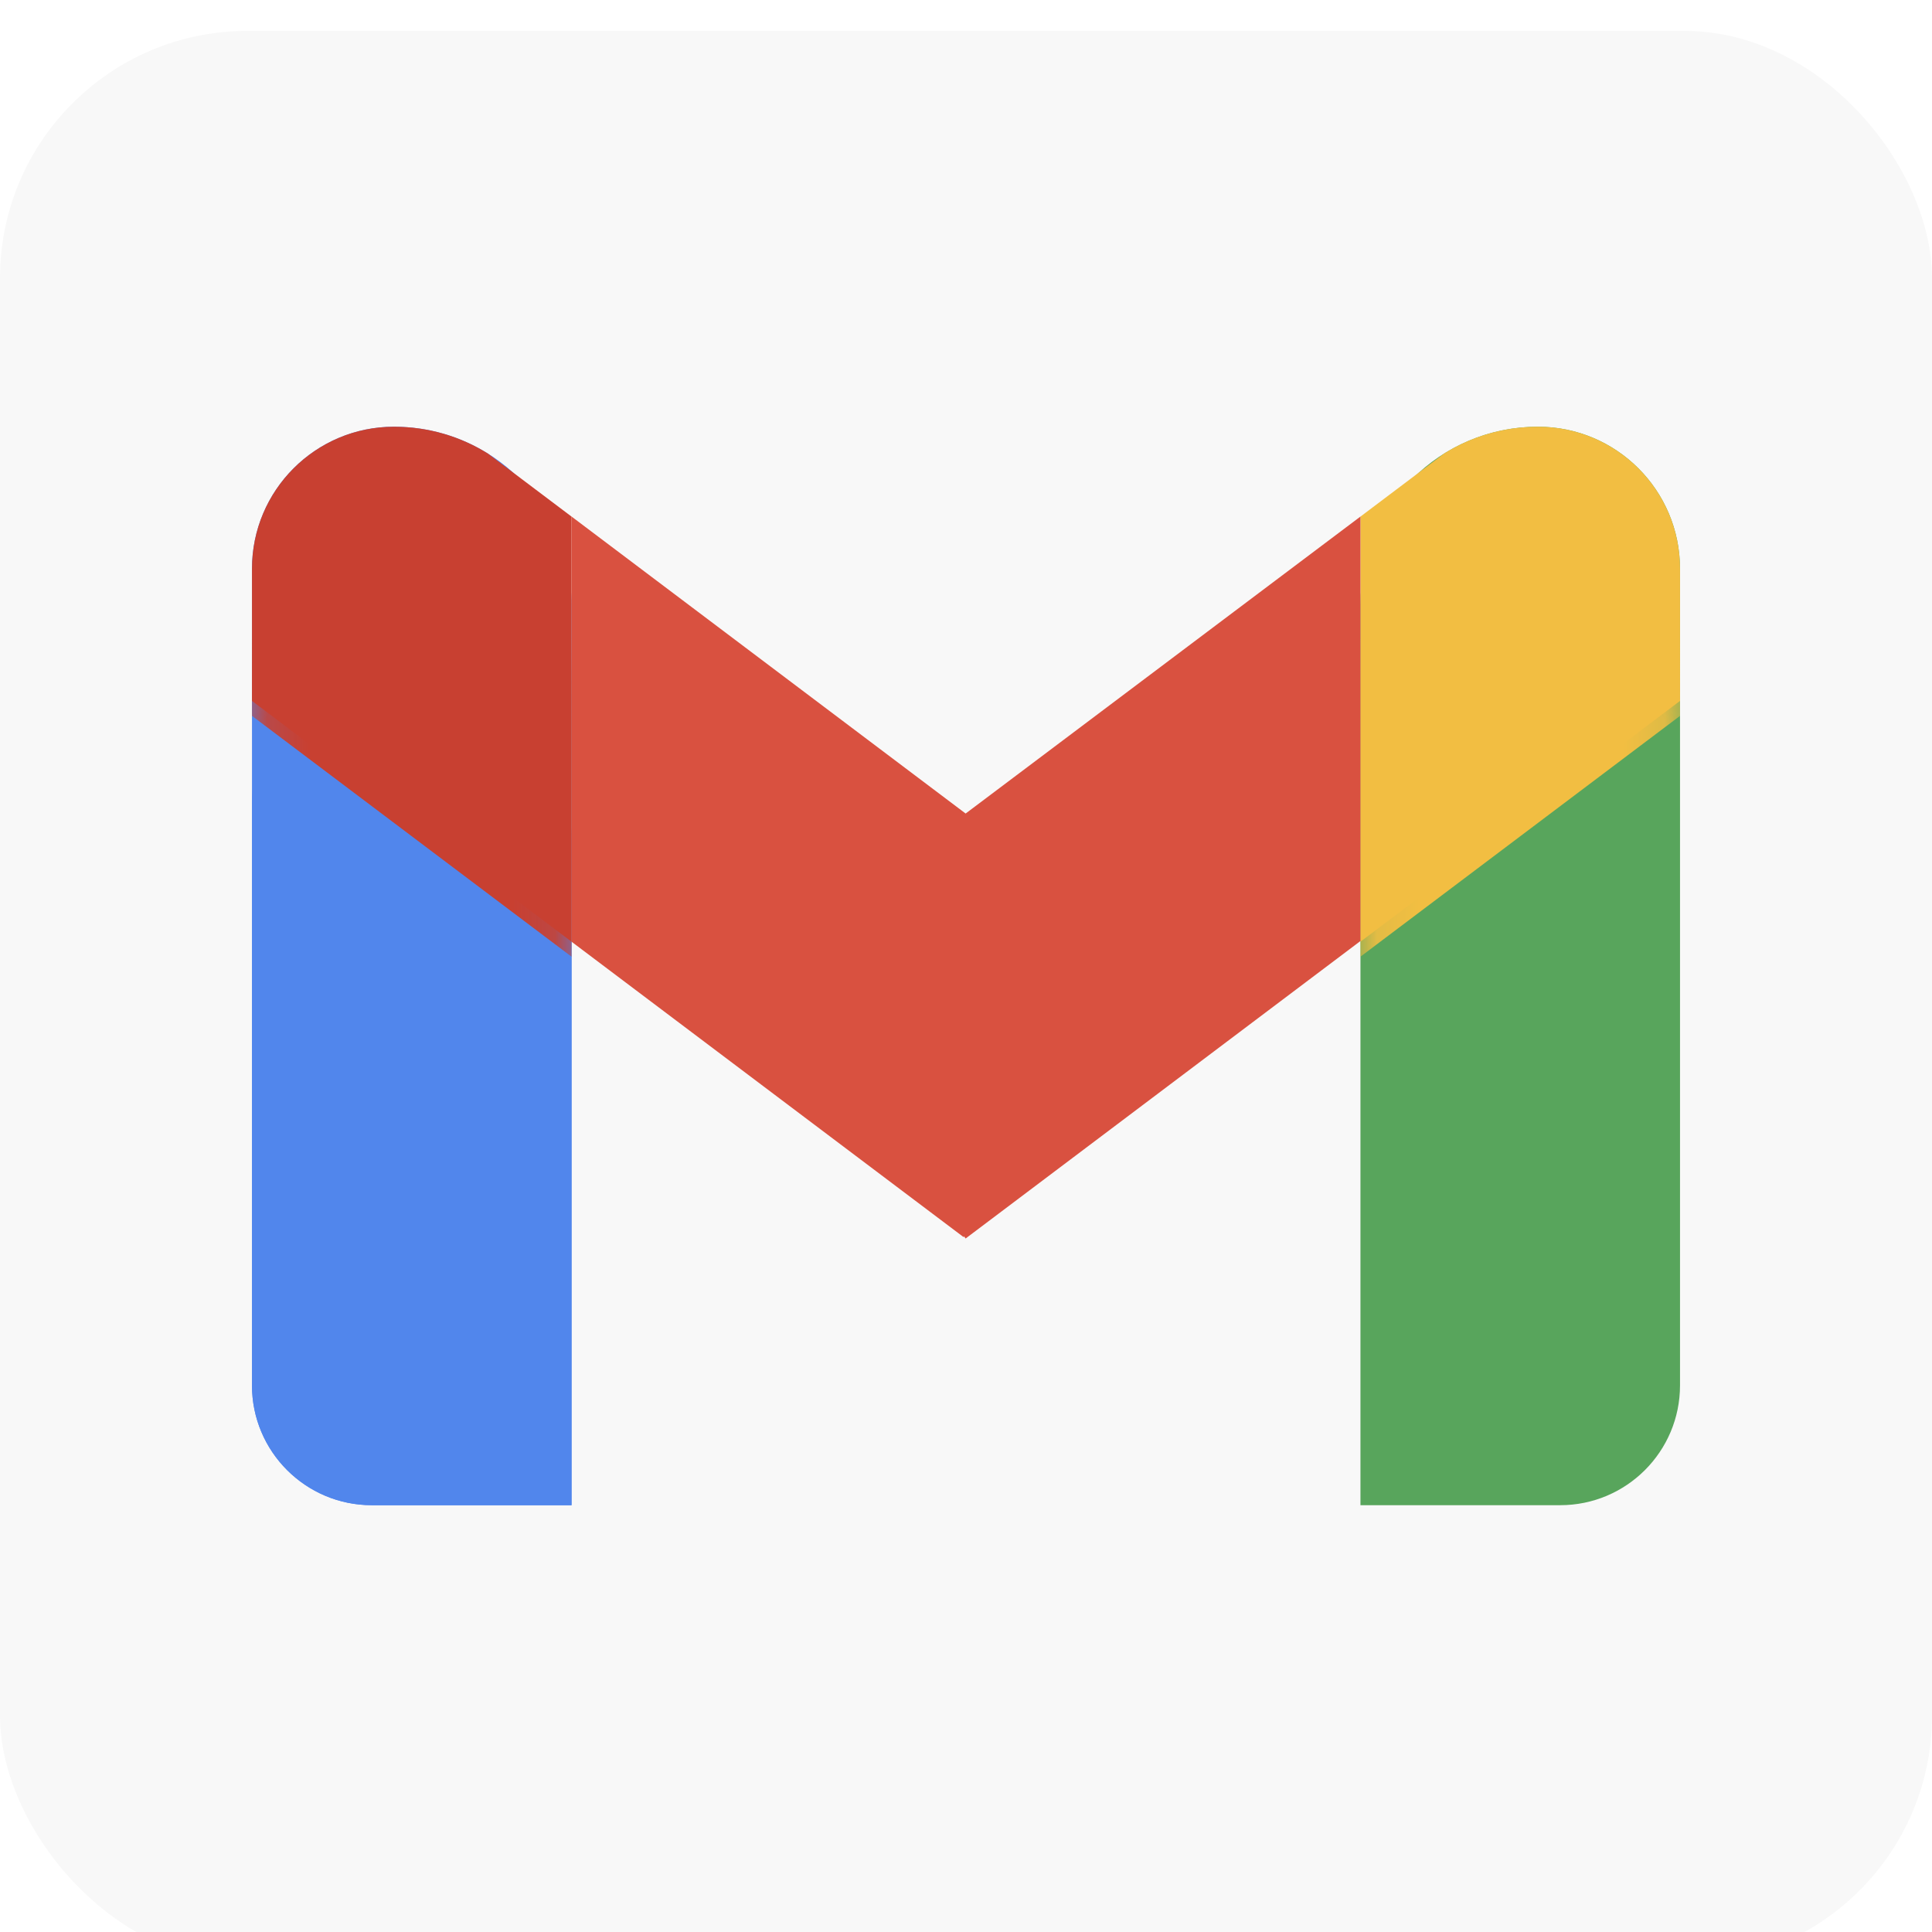
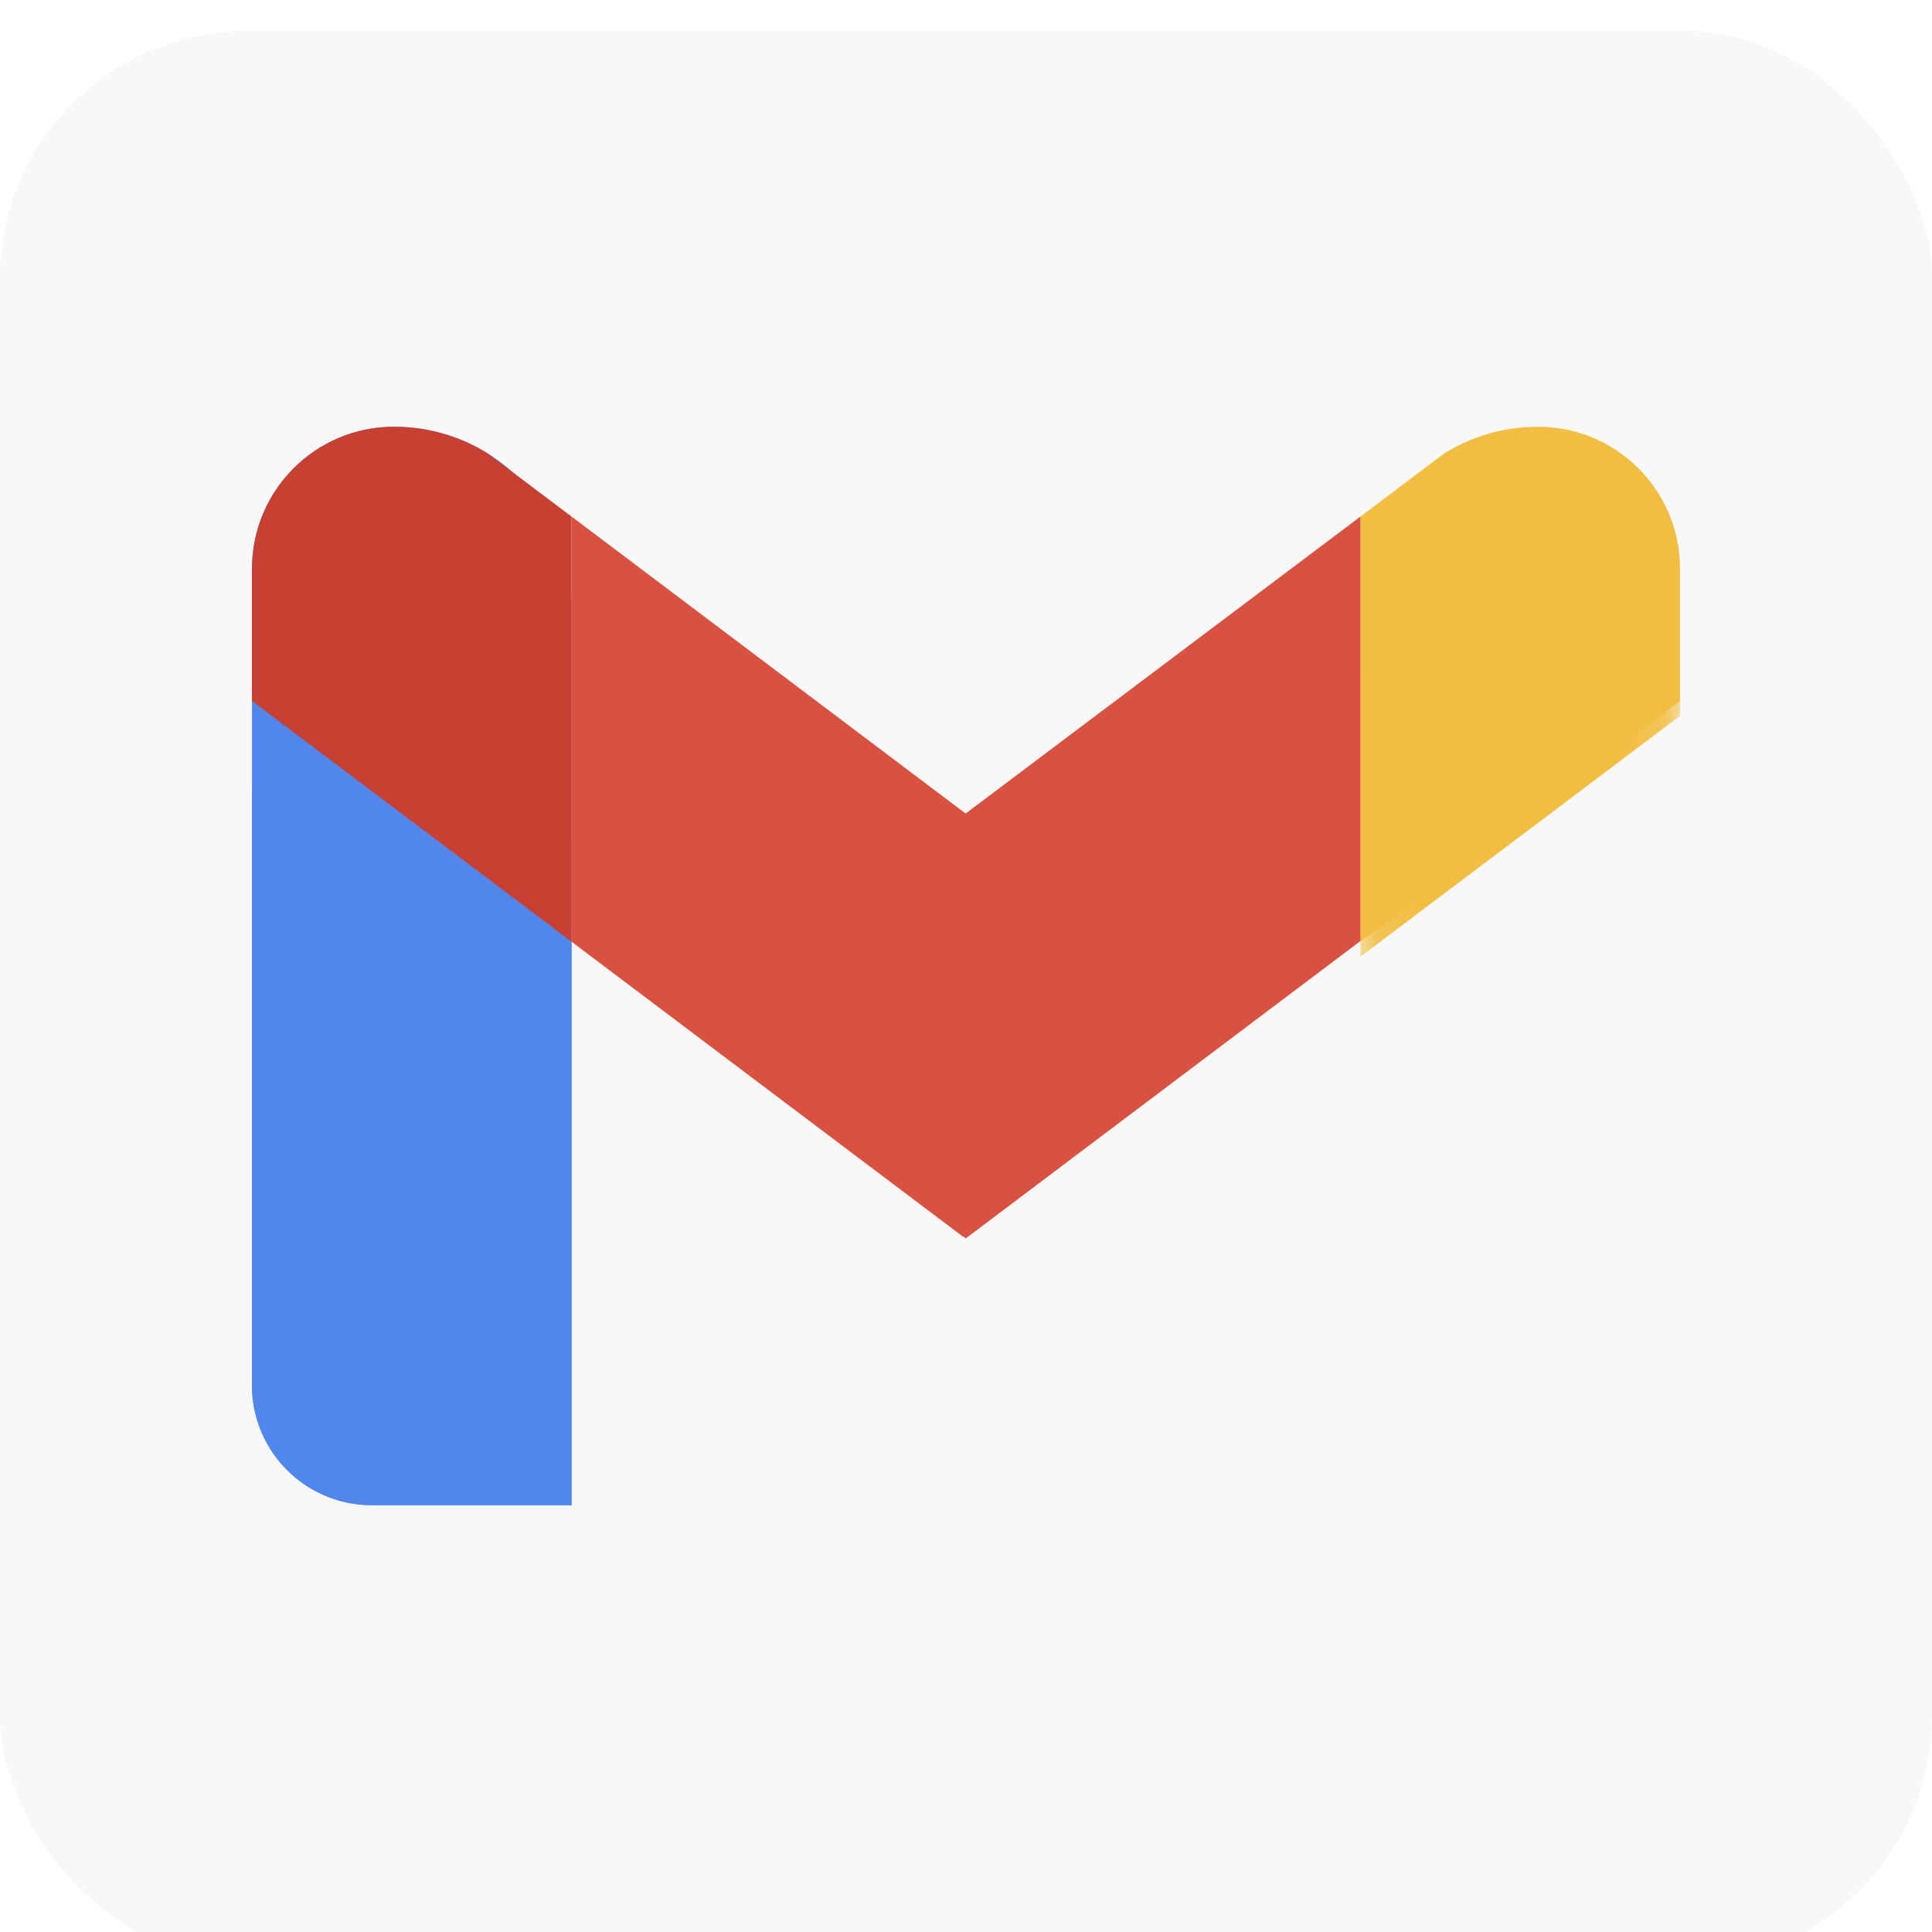
<svg xmlns="http://www.w3.org/2000/svg" width="47" height="47" viewBox="0 0 47 47" fill="none">
  <g clip-path="url(#clip0_871_17153)">
    <g filter="url(#filter0_dii_871_17153)">
      <rect width="47" height="47" rx="6.016" fill="#F8F8F8" />
    </g>
    <path d="M6.13 13.836C6.13 11.928 7.677 10.381 9.585 10.381C11.971 10.381 13.904 12.314 13.904 14.7V36.617H9.046C7.436 36.617 6.13 35.312 6.13 33.702V13.836Z" fill="#5186EC" />
    <path d="M6.13 19.545C6.13 17.637 7.677 16.09 9.585 16.09C11.971 16.09 13.904 18.023 13.904 20.409V36.617H9.046C7.436 36.617 6.13 35.312 6.13 33.702V19.545Z" fill="#5186EC" />
    <path d="M13.904 22.909L6.13 17.051V13.836C6.13 11.928 7.677 10.381 9.585 10.381C10.424 10.381 11.207 10.62 11.87 11.034L13.904 12.567V22.909Z" fill="#C84031" />
    <mask id="mask0_871_17153" style="mask-type:alpha" maskUnits="userSpaceOnUse" x="6" y="16" width="8" height="21">
      <path d="M6.13 16.09H13.904V36.617H6.13V16.09Z" fill="#5186EC" />
    </mask>
    <g mask="url(#mask0_871_17153)">
      <g filter="url(#filter1_d_871_17153)">
-         <path d="M13.904 22.909L6.13 17.051V13.836C6.13 11.928 7.677 10.381 9.585 10.381C10.424 10.381 11.207 10.62 11.87 11.034L13.904 12.567V22.909Z" fill="#C84031" />
-       </g>
+         </g>
    </g>
-     <path d="M40.87 13.836C40.87 11.928 39.323 10.381 37.415 10.381C35.029 10.381 33.096 12.314 33.096 14.7V36.617H37.955C39.565 36.617 40.87 35.312 40.87 33.702V13.836Z" fill="#58A55C" />
    <path d="M33.096 22.909L40.87 17.051V13.836C40.87 11.928 39.323 10.381 37.415 10.381C36.576 10.381 35.793 10.62 35.13 11.034L33.096 12.567V22.909Z" fill="#F2BE42" />
    <mask id="mask1_871_17153" style="mask-type:alpha" maskUnits="userSpaceOnUse" x="33" y="16" width="8" height="21">
      <path d="M40.87 16.09H33.096V36.617H40.87V16.09Z" fill="#58A55C" />
    </mask>
    <g mask="url(#mask1_871_17153)">
      <g filter="url(#filter2_d_871_17153)">
        <path d="M33.096 22.909L40.87 17.051V13.836C40.87 11.928 39.323 10.381 37.415 10.381C36.576 10.381 35.793 10.62 35.13 11.034L33.096 12.567V22.909Z" fill="#F2BE42" />
      </g>
    </g>
    <path fill-rule="evenodd" clip-rule="evenodd" d="M13.904 22.909V12.566L23.491 19.791C28.07 16.345 33.096 12.566 33.096 12.566V22.892L23.491 30.129L23.452 30.078L23.44 30.094L13.904 22.909Z" fill="#D95140" />
  </g>
  <defs>
    <filter id="filter0_dii_871_17153" x="-1.504" y="-0.752" width="50.008" height="50.008" filterUnits="userSpaceOnUse" color-interpolation-filters="sRGB">
      <feFlood flood-opacity="0" result="BackgroundImageFix" />
      <feColorMatrix in="SourceAlpha" type="matrix" values="0 0 0 0 0 0 0 0 0 0 0 0 0 0 0 0 0 0 127 0" result="hardAlpha" />
      <feOffset dy="0.752" />
      <feGaussianBlur stdDeviation="0.752" />
      <feColorMatrix type="matrix" values="0 0 0 0 0.647 0 0 0 0 0.647 0 0 0 0 0.647 0 0 0 0.25 0" />
      <feBlend mode="multiply" in2="BackgroundImageFix" result="effect1_dropShadow_871_17153" />
      <feBlend mode="normal" in="SourceGraphic" in2="effect1_dropShadow_871_17153" result="shape" />
      <feColorMatrix in="SourceAlpha" type="matrix" values="0 0 0 0 0 0 0 0 0 0 0 0 0 0 0 0 0 0 127 0" result="hardAlpha" />
      <feOffset dy="0.376" />
      <feComposite in2="hardAlpha" operator="arithmetic" k2="-1" k3="1" />
      <feColorMatrix type="matrix" values="0 0 0 0 1 0 0 0 0 1 0 0 0 0 1 0 0 0 1 0" />
      <feBlend mode="normal" in2="shape" result="effect2_innerShadow_871_17153" />
      <feColorMatrix in="SourceAlpha" type="matrix" values="0 0 0 0 0 0 0 0 0 0 0 0 0 0 0 0 0 0 127 0" result="hardAlpha" />
      <feOffset dy="-0.376" />
      <feComposite in2="hardAlpha" operator="arithmetic" k2="-1" k3="1" />
      <feColorMatrix type="matrix" values="0 0 0 0 0.961 0 0 0 0 0.961 0 0 0 0 0.961 0 0 0 0.25 0" />
      <feBlend mode="normal" in2="effect2_innerShadow_871_17153" result="effect3_innerShadow_871_17153" />
    </filter>
    <filter id="filter1_d_871_17153" x="5.037" y="9.652" width="9.96" height="14.714" filterUnits="userSpaceOnUse" color-interpolation-filters="sRGB">
      <feFlood flood-opacity="0" result="BackgroundImageFix" />
      <feColorMatrix in="SourceAlpha" type="matrix" values="0 0 0 0 0 0 0 0 0 0 0 0 0 0 0 0 0 0 127 0" result="hardAlpha" />
      <feOffset dy="0.364" />
      <feGaussianBlur stdDeviation="0.547" />
      <feColorMatrix type="matrix" values="0 0 0 0 0.646 0 0 0 0 0.646 0 0 0 0 0.646 0 0 0 0.4 0" />
      <feBlend mode="multiply" in2="BackgroundImageFix" result="effect1_dropShadow_871_17153" />
      <feBlend mode="normal" in="SourceGraphic" in2="effect1_dropShadow_871_17153" result="shape" />
    </filter>
    <filter id="filter2_d_871_17153" x="32.002" y="9.652" width="9.96" height="14.714" filterUnits="userSpaceOnUse" color-interpolation-filters="sRGB">
      <feFlood flood-opacity="0" result="BackgroundImageFix" />
      <feColorMatrix in="SourceAlpha" type="matrix" values="0 0 0 0 0 0 0 0 0 0 0 0 0 0 0 0 0 0 127 0" result="hardAlpha" />
      <feOffset dy="0.364" />
      <feGaussianBlur stdDeviation="0.547" />
      <feColorMatrix type="matrix" values="0 0 0 0 0.646 0 0 0 0 0.646 0 0 0 0 0.646 0 0 0 0.4 0" />
      <feBlend mode="multiply" in2="BackgroundImageFix" result="effect1_dropShadow_871_17153" />
      <feBlend mode="normal" in="SourceGraphic" in2="effect1_dropShadow_871_17153" result="shape" />
    </filter>
    <clipPath id="clip0_871_17153">
      <rect width="47" height="47" fill="white" />
    </clipPath>
  </defs>
</svg>